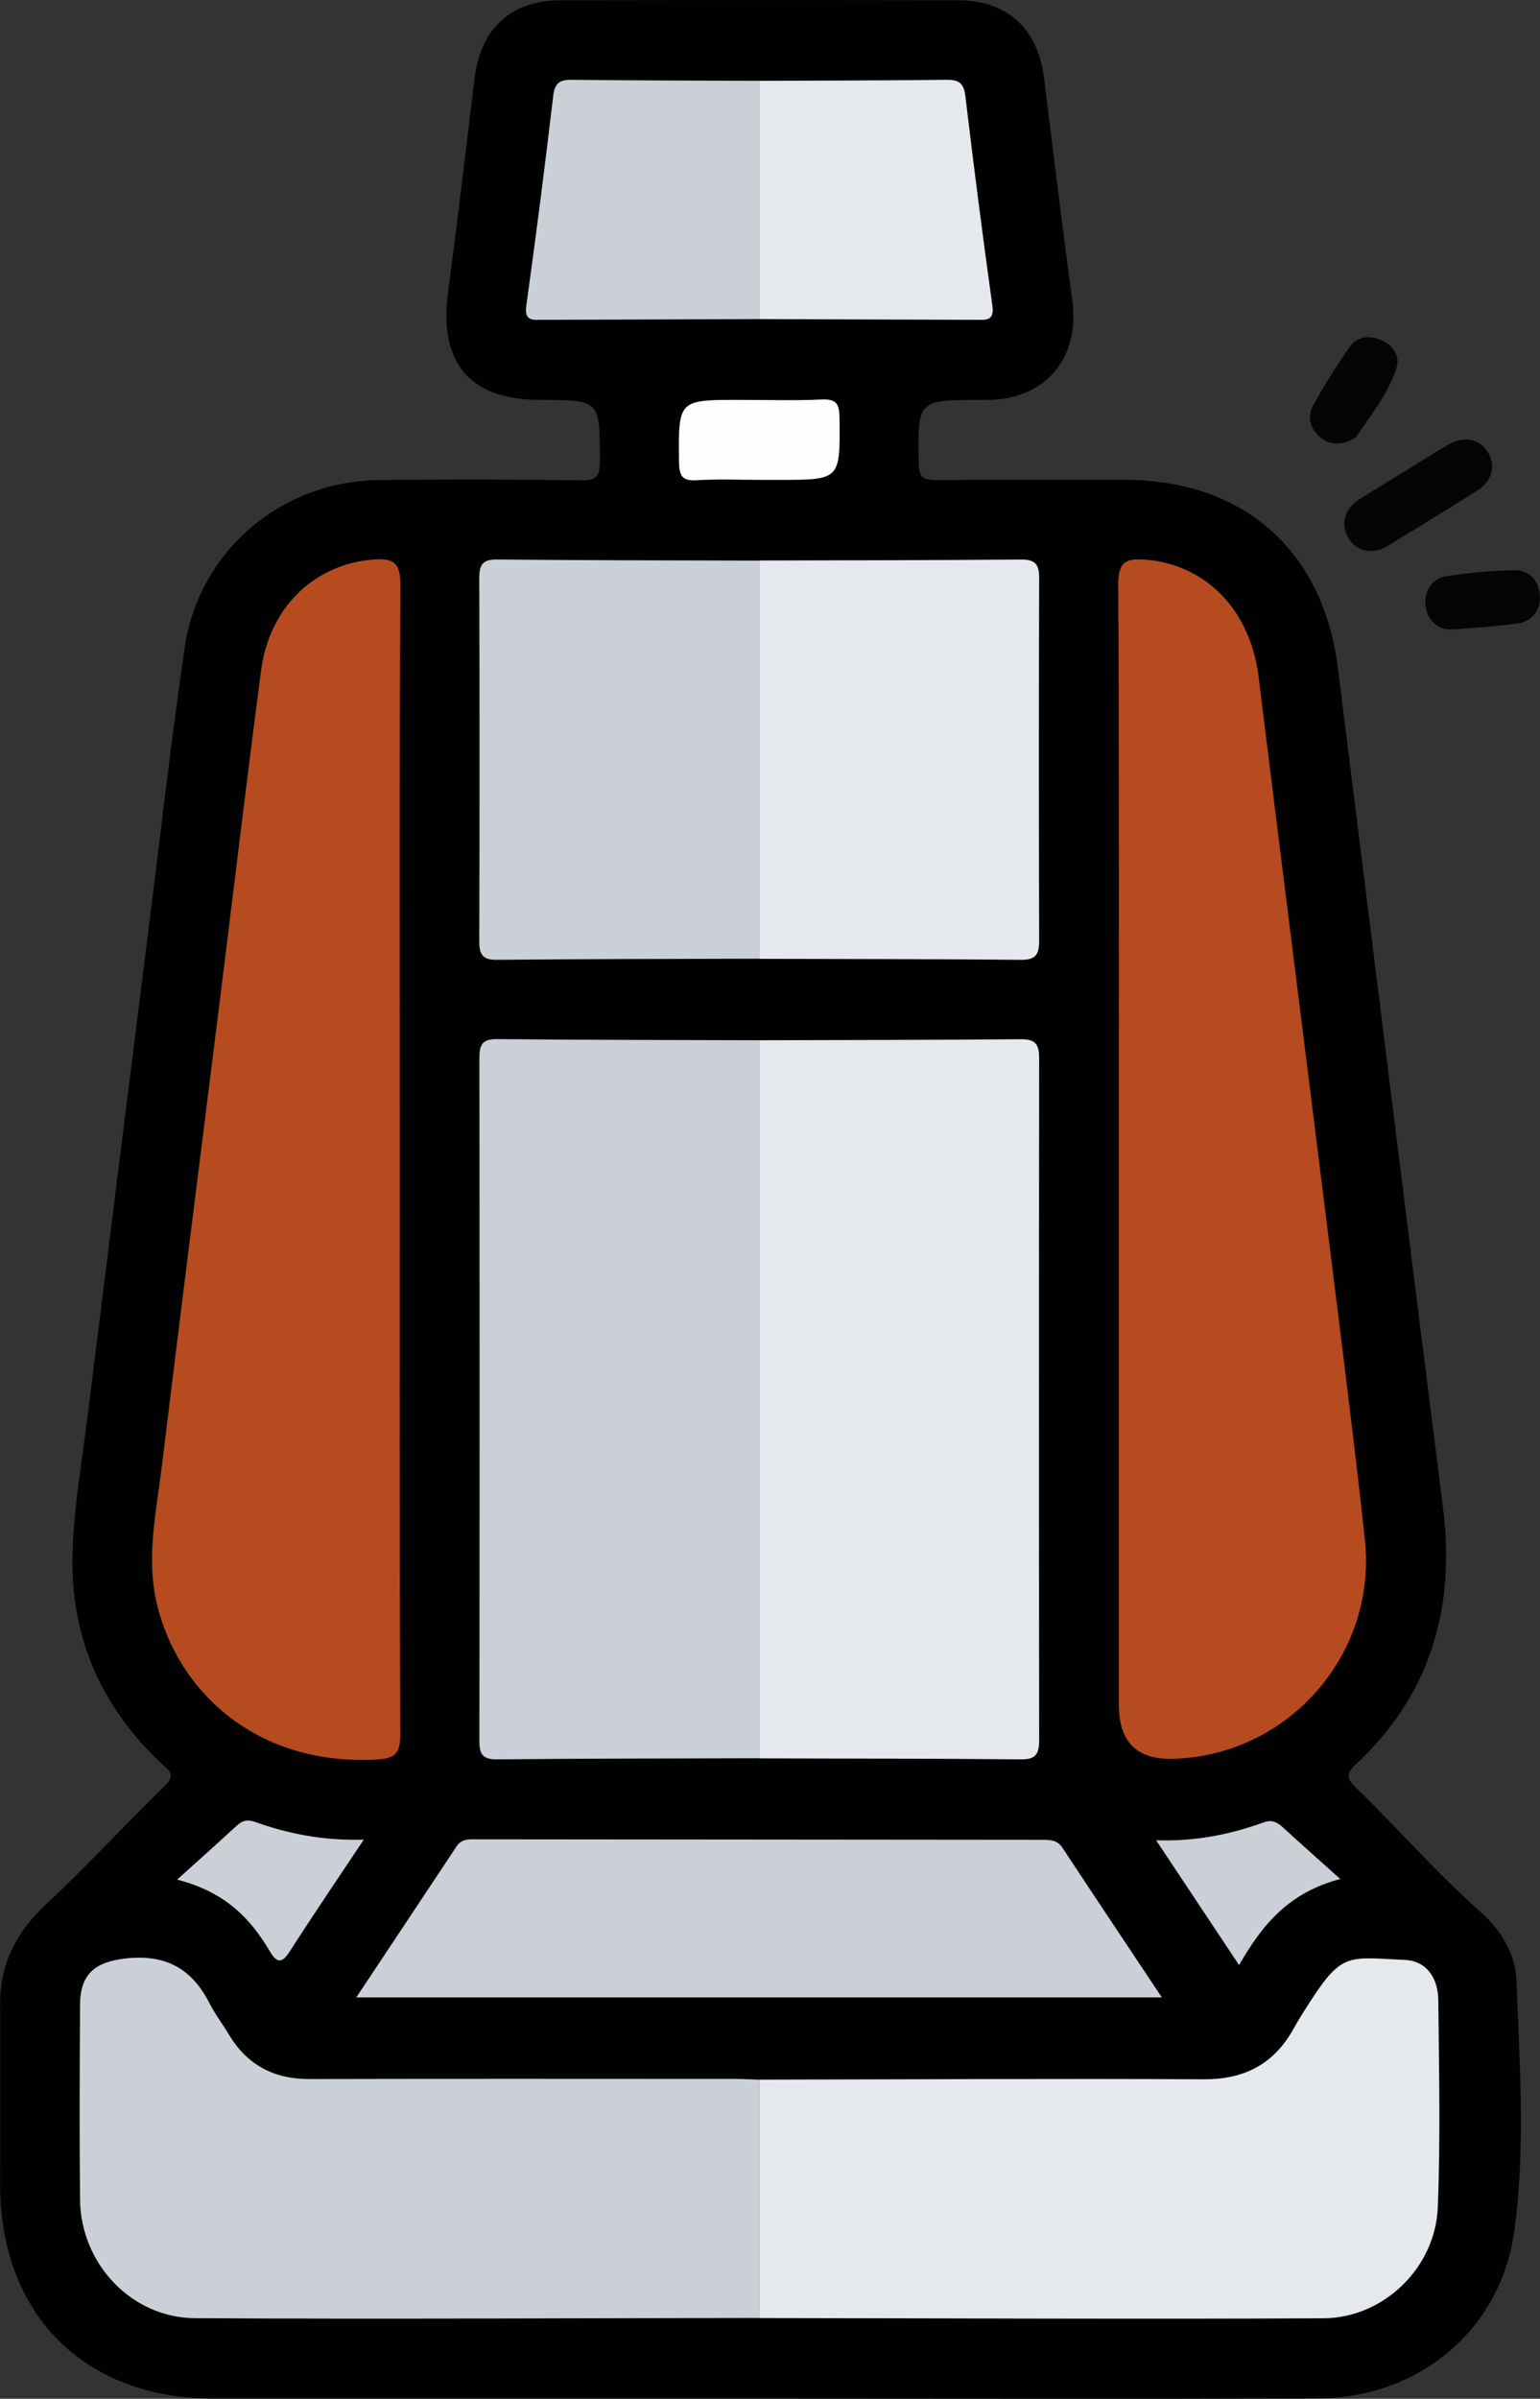
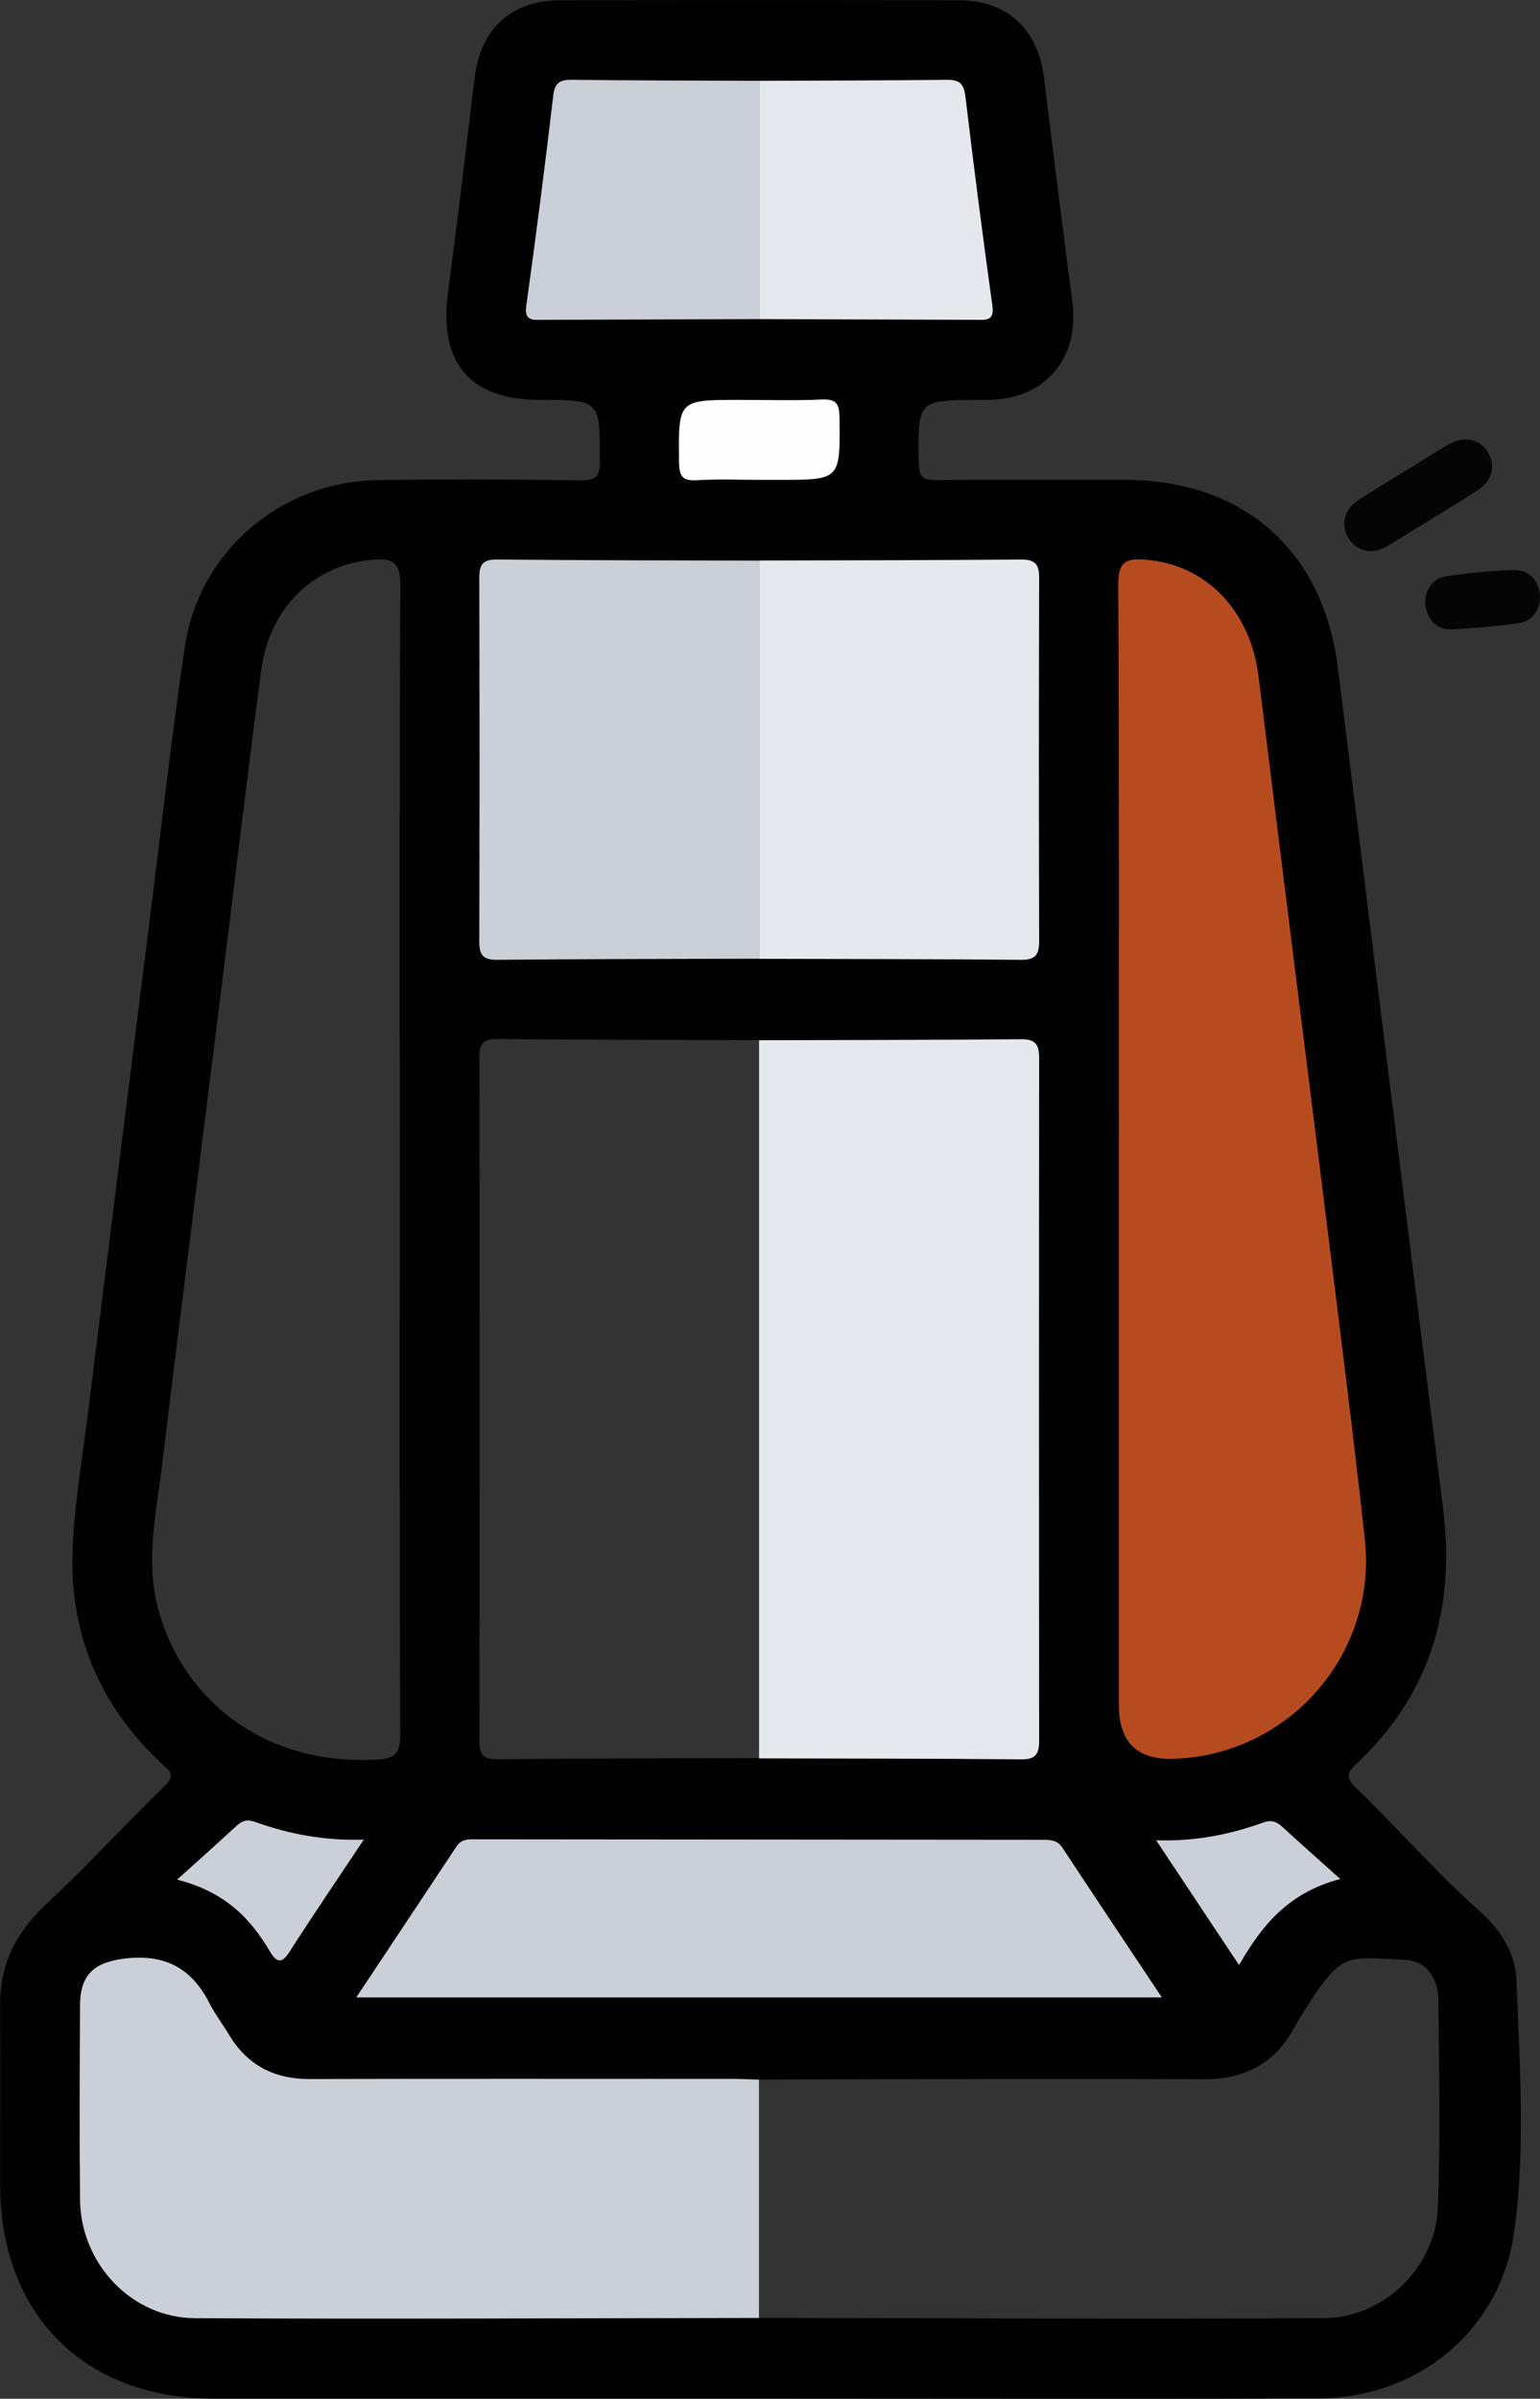
<svg xmlns="http://www.w3.org/2000/svg" id="Layer_2" viewBox="0 0 123.51 192.31">
  <rect x="0" y="0" width="123.51" height="192.31" fill="#333333" stroke="none" />
  <defs>
    <style>      .cls-1 {        fill: #010101;      }      .cls-2 {        fill: #050505;      }      .cls-3 {        fill: #e5e8ec;      }      .cls-4 {        fill: #fefefe;      }      .cls-5 {        fill: #cbd0d8;      }      .cls-6 {        fill: #b74b20;      }    </style>
  </defs>
  <g id="Layer_1-2" data-name="Layer_1">
    <g>
      <g>
        <path class="cls-1" d="M60.8,192.3c-14.55,0-29.11,0-43.66,0-10.39,0-17.12-6.75-17.13-17.16,0-4.81.02-9.61,0-14.42-.02-3.28,1.3-5.83,3.7-8.07,3.27-3.04,6.29-6.35,9.5-9.47.95-.92.32-1.26-.28-1.82-4.72-4.43-7.2-9.94-7.12-16.37.05-3.78.73-7.56,1.2-11.33,1.66-13.37,3.34-26.74,5.02-40.1.91-7.21,1.73-14.44,2.78-21.63,1.13-7.73,7.72-13.35,15.56-13.44,5.41-.07,10.82-.06,16.22.02,1.28.02,1.52-.36,1.52-1.56,0-4.88.04-4.88-4.76-4.89-5.7,0-8.18-2.96-7.41-8.69.76-5.68,1.43-11.38,2.12-17.08C38.53,2.31,40.97.03,44.97.02c10.61-.02,21.23-.02,31.84,0,4,0,6.44,2.29,6.93,6.27.73,5.96,1.47,11.91,2.26,17.86.61,4.56-2.16,7.86-6.74,7.91-.2,0-.4,0-.6,0-5.1.01-5.05,0-4.98,5.08.02,1.24.48,1.36,1.51,1.35,5.01-.05,10.01-.02,15.02-.02,9.48,0,15.9,5.64,17.08,15.02,2.82,22.43,5.58,44.87,8.43,67.3,1.03,8.08-.96,15.06-7.01,20.69-.81.76-.65,1.17.04,1.84,3.35,3.25,6.41,6.79,9.92,9.89,1.66,1.47,2.87,3.36,2.95,5.52.25,6.73.75,13.51-.18,20.19-1.11,7.96-7.74,13.35-15.79,13.37-14.95.05-29.91.01-44.86.01ZM60.88,6.48c-5-.02-10-.02-15-.08-.97-.01-1.39.23-1.51,1.29-.66,5.62-1.38,11.23-2.16,16.83-.17,1.23.52,1.13,1.27,1.12,5.8-.02,11.6-.04,17.4-.06,5.81.02,11.61.04,17.42.06.74,0,1.46.12,1.29-1.12-.78-5.6-1.51-11.21-2.17-16.83-.13-1.06-.55-1.31-1.52-1.29-5,.05-10.01.06-15.02.08ZM60.88,76.86c7.01.02,14.01.02,21.02.08,1.18.01,1.45-.44,1.44-1.53-.03-9.68-.03-19.36,0-29.03,0-1.08-.26-1.54-1.44-1.53-7.01.07-14.01.06-21.02.08-7.01-.02-14.01-.02-21.02-.09-1.21-.01-1.42.47-1.42,1.53.03,9.68.03,19.35,0,29.03,0,1.06.21,1.54,1.42,1.53,7-.07,14.01-.07,21.02-.09ZM60.88,166.73c-.67-.02-1.33-.06-2-.06-11.34,0-22.69-.02-34.03.01-2.86,0-5.01-1.11-6.48-3.56-.52-.86-1.12-1.66-1.58-2.55-1.41-2.76-3.54-3.91-6.68-3.56-2.48.28-3.67,1.24-3.68,3.74-.03,5.2-.05,10.41,0,15.61.05,5.11,4.12,9.46,9.22,9.49,15.08.08,30.16,0,45.24-.02,15.08.02,30.17.1,45.25.02,4.84-.02,8.99-4.04,9.18-8.9.21-5.53.09-11.08.04-16.62-.02-1.7-.9-3.13-2.69-3.21-4.49-.2-5-.64-7.55,3.29-.47.73-.94,1.46-1.36,2.22-1.58,2.84-3.94,4.07-7.23,4.06-11.88-.06-23.76,0-35.64.03ZM60.88,140.96c7.01.02,14.02.02,21.02.08,1.18.01,1.44-.45,1.44-1.53-.02-18.22-.02-36.45,0-54.67,0-1.08-.26-1.54-1.44-1.53-7.01.07-14.02.06-21.02.08-7.01-.02-14.01-.02-21.02-.09-1.21-.01-1.42.48-1.41,1.54.02,18.22.02,36.44,0,54.66,0,1.06.2,1.55,1.41,1.54,7.01-.07,14.01-.07,21.02-.09ZM32.06,92.97c0-15.35-.04-30.69.05-46.04.01-1.93-.66-2.19-2.27-2.05-4.64.4-8.22,3.81-8.89,8.84-1.16,8.79-2.2,17.59-3.3,26.38-1.56,12.5-3.16,24.99-4.67,37.49-.44,3.62-1.26,7.24-.41,10.93,1.61,6.93,7.82,12.98,17.42,12.56,1.61-.07,2.11-.35,2.11-2.06-.07-15.35-.04-30.69-.04-46.04ZM89.74,92.88v43.83q0,4.44,4.38,4.3c9.23-.29,16.33-8.38,15.34-17.57-.66-6.09-1.41-12.18-2.17-18.26-2.11-16.99-4.26-33.97-6.36-50.96-.66-5.3-4.21-8.97-9.07-9.34-1.56-.12-2.18.17-2.17,1.97.08,15.34.05,30.69.05,46.04ZM93.16,160.13c-2.75-4.13-5.36-8.05-7.96-11.98-.4-.61-.94-.64-1.56-.64-15.14-.01-30.27-.03-45.41-.04-.6,0-1.2-.07-1.61.55-2.64,3.98-5.28,7.95-8.05,12.12h64.58ZM61.07,38.47c.47,0,.93,0,1.4,0,4.95,0,4.91,0,4.86-4.98-.01-1.09-.23-1.51-1.41-1.46-2.2.1-4.4.03-6.6.03-4.95,0-4.91,0-4.86,4.98.01,1.09.23,1.53,1.41,1.46,1.73-.1,3.47-.03,5.2-.03ZM29.17,147.49c-3.22.09-6-.46-8.7-1.42-.58-.21-1-.14-1.44.27-1.46,1.34-2.93,2.66-4.81,4.35,3.82.98,5.85,3.08,7.41,5.71.56.95.96,1.08,1.62.04,1.86-2.9,3.8-5.75,5.93-8.95ZM99.37,157.53c1.86-3.23,3.97-5.8,8.11-6.89-1.8-1.62-3.2-2.85-4.57-4.11-.48-.44-.89-.67-1.59-.42-2.69.96-5.46,1.52-8.6,1.43,2.23,3.36,4.32,6.5,6.64,9.99Z" />
-         <path class="cls-6" d="M32.06,92.97c0,15.35-.03,30.69.04,46.04,0,1.71-.5,1.99-2.11,2.06-9.61.42-15.81-5.63-17.42-12.56-.86-3.68-.03-7.3.41-10.93,1.52-12.5,3.11-24.99,4.67-37.49,1.1-8.79,2.14-17.6,3.3-26.38.67-5.03,4.25-8.43,8.89-8.84,1.61-.14,2.28.12,2.27,2.05-.1,15.35-.05,30.69-.05,46.04Z" />
        <path class="cls-6" d="M89.74,92.88c0-15.35.03-30.69-.05-46.04,0-1.8.6-2.09,2.17-1.97,4.85.38,8.41,4.05,9.07,9.34,2.1,16.99,4.25,33.97,6.36,50.96.76,6.08,1.51,12.17,2.17,18.26.99,9.19-6.11,17.28-15.34,17.57q-4.38.14-4.38-4.3c0-14.61,0-29.22,0-43.83Z" />
-         <path class="cls-5" d="M60.88,140.96c-7.01.02-14.01.02-21.02.09-1.21.01-1.42-.48-1.41-1.54.02-18.22.02-36.44,0-54.66,0-1.06.2-1.55,1.41-1.54,7.01.07,14.01.07,21.02.09,0,19.19,0,38.37,0,57.56Z" />
        <path class="cls-3" d="M60.88,140.96c0-19.19,0-38.37,0-57.56,7.01-.02,14.02-.02,21.02-.08,1.18-.01,1.44.45,1.44,1.53-.02,18.22-.02,36.45,0,54.67,0,1.08-.26,1.54-1.44,1.53-7.01-.07-14.02-.06-21.02-.08Z" />
        <path class="cls-5" d="M60.88,185.83c-15.08.02-30.16.1-45.24.02-5.1-.03-9.16-4.37-9.22-9.49-.05-5.2-.03-10.41,0-15.61.01-2.5,1.2-3.46,3.68-3.74,3.15-.35,5.27.8,6.68,3.56.45.89,1.06,1.69,1.58,2.55,1.47,2.45,3.62,3.57,6.48,3.56,11.34-.03,22.69-.01,34.03-.01.67,0,1.33.04,2,.06,0,6.37,0,12.73,0,19.1Z" />
-         <path class="cls-3" d="M60.88,185.83c0-6.37,0-12.73,0-19.1,11.88-.02,23.76-.09,35.64-.03,3.28.02,5.65-1.21,7.23-4.06.42-.76.89-1.49,1.36-2.22,2.55-3.93,3.06-3.49,7.55-3.29,1.79.08,2.67,1.5,2.69,3.21.06,5.54.18,11.09-.04,16.62-.19,4.85-4.34,8.87-9.18,8.9-15.08.07-30.17,0-45.25-.02Z" />
        <path class="cls-5" d="M93.16,160.13H28.58c2.77-4.16,5.41-8.14,8.05-12.12.41-.61,1.01-.55,1.61-.55,15.14.01,30.27.03,45.41.04.62,0,1.16.03,1.56.64,2.59,3.93,5.21,7.85,7.96,11.98Z" />
        <path class="cls-5" d="M60.88,76.86c-7.01.02-14.01.02-21.02.09-1.21.01-1.42-.47-1.42-1.53.03-9.68.03-19.35,0-29.03,0-1.06.21-1.54,1.42-1.53,7,.07,14.01.07,21.02.09,0,10.64,0,21.28,0,31.92Z" />
        <path class="cls-3" d="M60.88,76.86c0-10.64,0-21.28,0-31.92,7.01-.02,14.01-.02,21.02-.08,1.18-.01,1.45.44,1.44,1.53-.03,9.68-.03,19.36,0,29.03,0,1.08-.26,1.54-1.44,1.53-7.01-.07-14.01-.06-21.02-.08Z" />
        <path class="cls-5" d="M60.88,25.58c-5.8.02-11.6.04-17.4.06-.75,0-1.44.11-1.27-1.12.78-5.6,1.5-11.21,2.16-16.83.12-1.06.54-1.3,1.51-1.29,5,.06,10,.06,15,.08,0,6.37,0,12.73,0,19.1Z" />
        <path class="cls-3" d="M60.88,25.58c0-6.37,0-12.73,0-19.1,5.01-.02,10.01-.02,15.02-.08.97-.01,1.39.23,1.52,1.29.67,5.62,1.39,11.22,2.17,16.83.17,1.24-.54,1.12-1.29,1.12-5.81-.02-11.61-.04-17.42-.06Z" />
        <path class="cls-4" d="M61.07,38.47c-1.73,0-3.47-.08-5.2.03-1.18.07-1.39-.37-1.41-1.46-.05-4.98-.09-4.98,4.86-4.98,2.2,0,4.41.07,6.6-.03,1.18-.05,1.39.37,1.41,1.46.05,4.98.09,4.98-4.86,4.98-.47,0-.93,0-1.4,0Z" />
        <path class="cls-5" d="M29.17,147.49c-2.13,3.19-4.07,6.05-5.93,8.95-.66,1.04-1.06.91-1.62-.04-1.56-2.63-3.59-4.73-7.41-5.71,1.88-1.69,3.35-3.01,4.81-4.35.45-.41.86-.48,1.44-.27,2.7.96,5.48,1.51,8.7,1.42Z" />
        <path class="cls-5" d="M99.37,157.53c-2.32-3.49-4.41-6.63-6.64-9.99,3.14.1,5.91-.46,8.6-1.43.7-.25,1.11-.02,1.59.42,1.37,1.26,2.76,2.49,4.57,4.11-4.14,1.09-6.25,3.66-8.11,6.89Z" />
      </g>
      <g>
        <path class="cls-2" d="M112.54,37.86c1.2-.74,2.39-1.5,3.6-2.21,1.27-.74,2.55-.47,3.21.64.63,1.07.31,2.3-.88,3.05-2.39,1.5-4.79,2.98-7.2,4.44-1.2.72-2.45.43-3.11-.62-.66-1.05-.36-2.32.78-3.07,1.18-.77,2.4-1.49,3.6-2.23Z" />
        <path class="cls-2" d="M114.7,49.61c-.87-1.42-.22-3.16,1.24-3.4,1.79-.29,3.62-.45,5.44-.5,1.17-.03,1.96.68,2.11,1.91.14,1.18-.56,2.2-1.76,2.36-1.76.23-3.53.38-5.3.48-.77.05-1.4-.36-1.72-.86Z" />
-         <path class="cls-2" d="M108.7,35.11c-1.15.63-2.02.6-2.81-.05-.85-.7-1.07-1.66-.56-2.58.88-1.59,1.86-3.14,2.89-4.63.63-.91,1.61-1,2.58-.57.94.42,1.5,1.27,1.2,2.22-.71,2.18-2.19,3.94-3.29,5.62Z" />
      </g>
    </g>
  </g>
</svg>